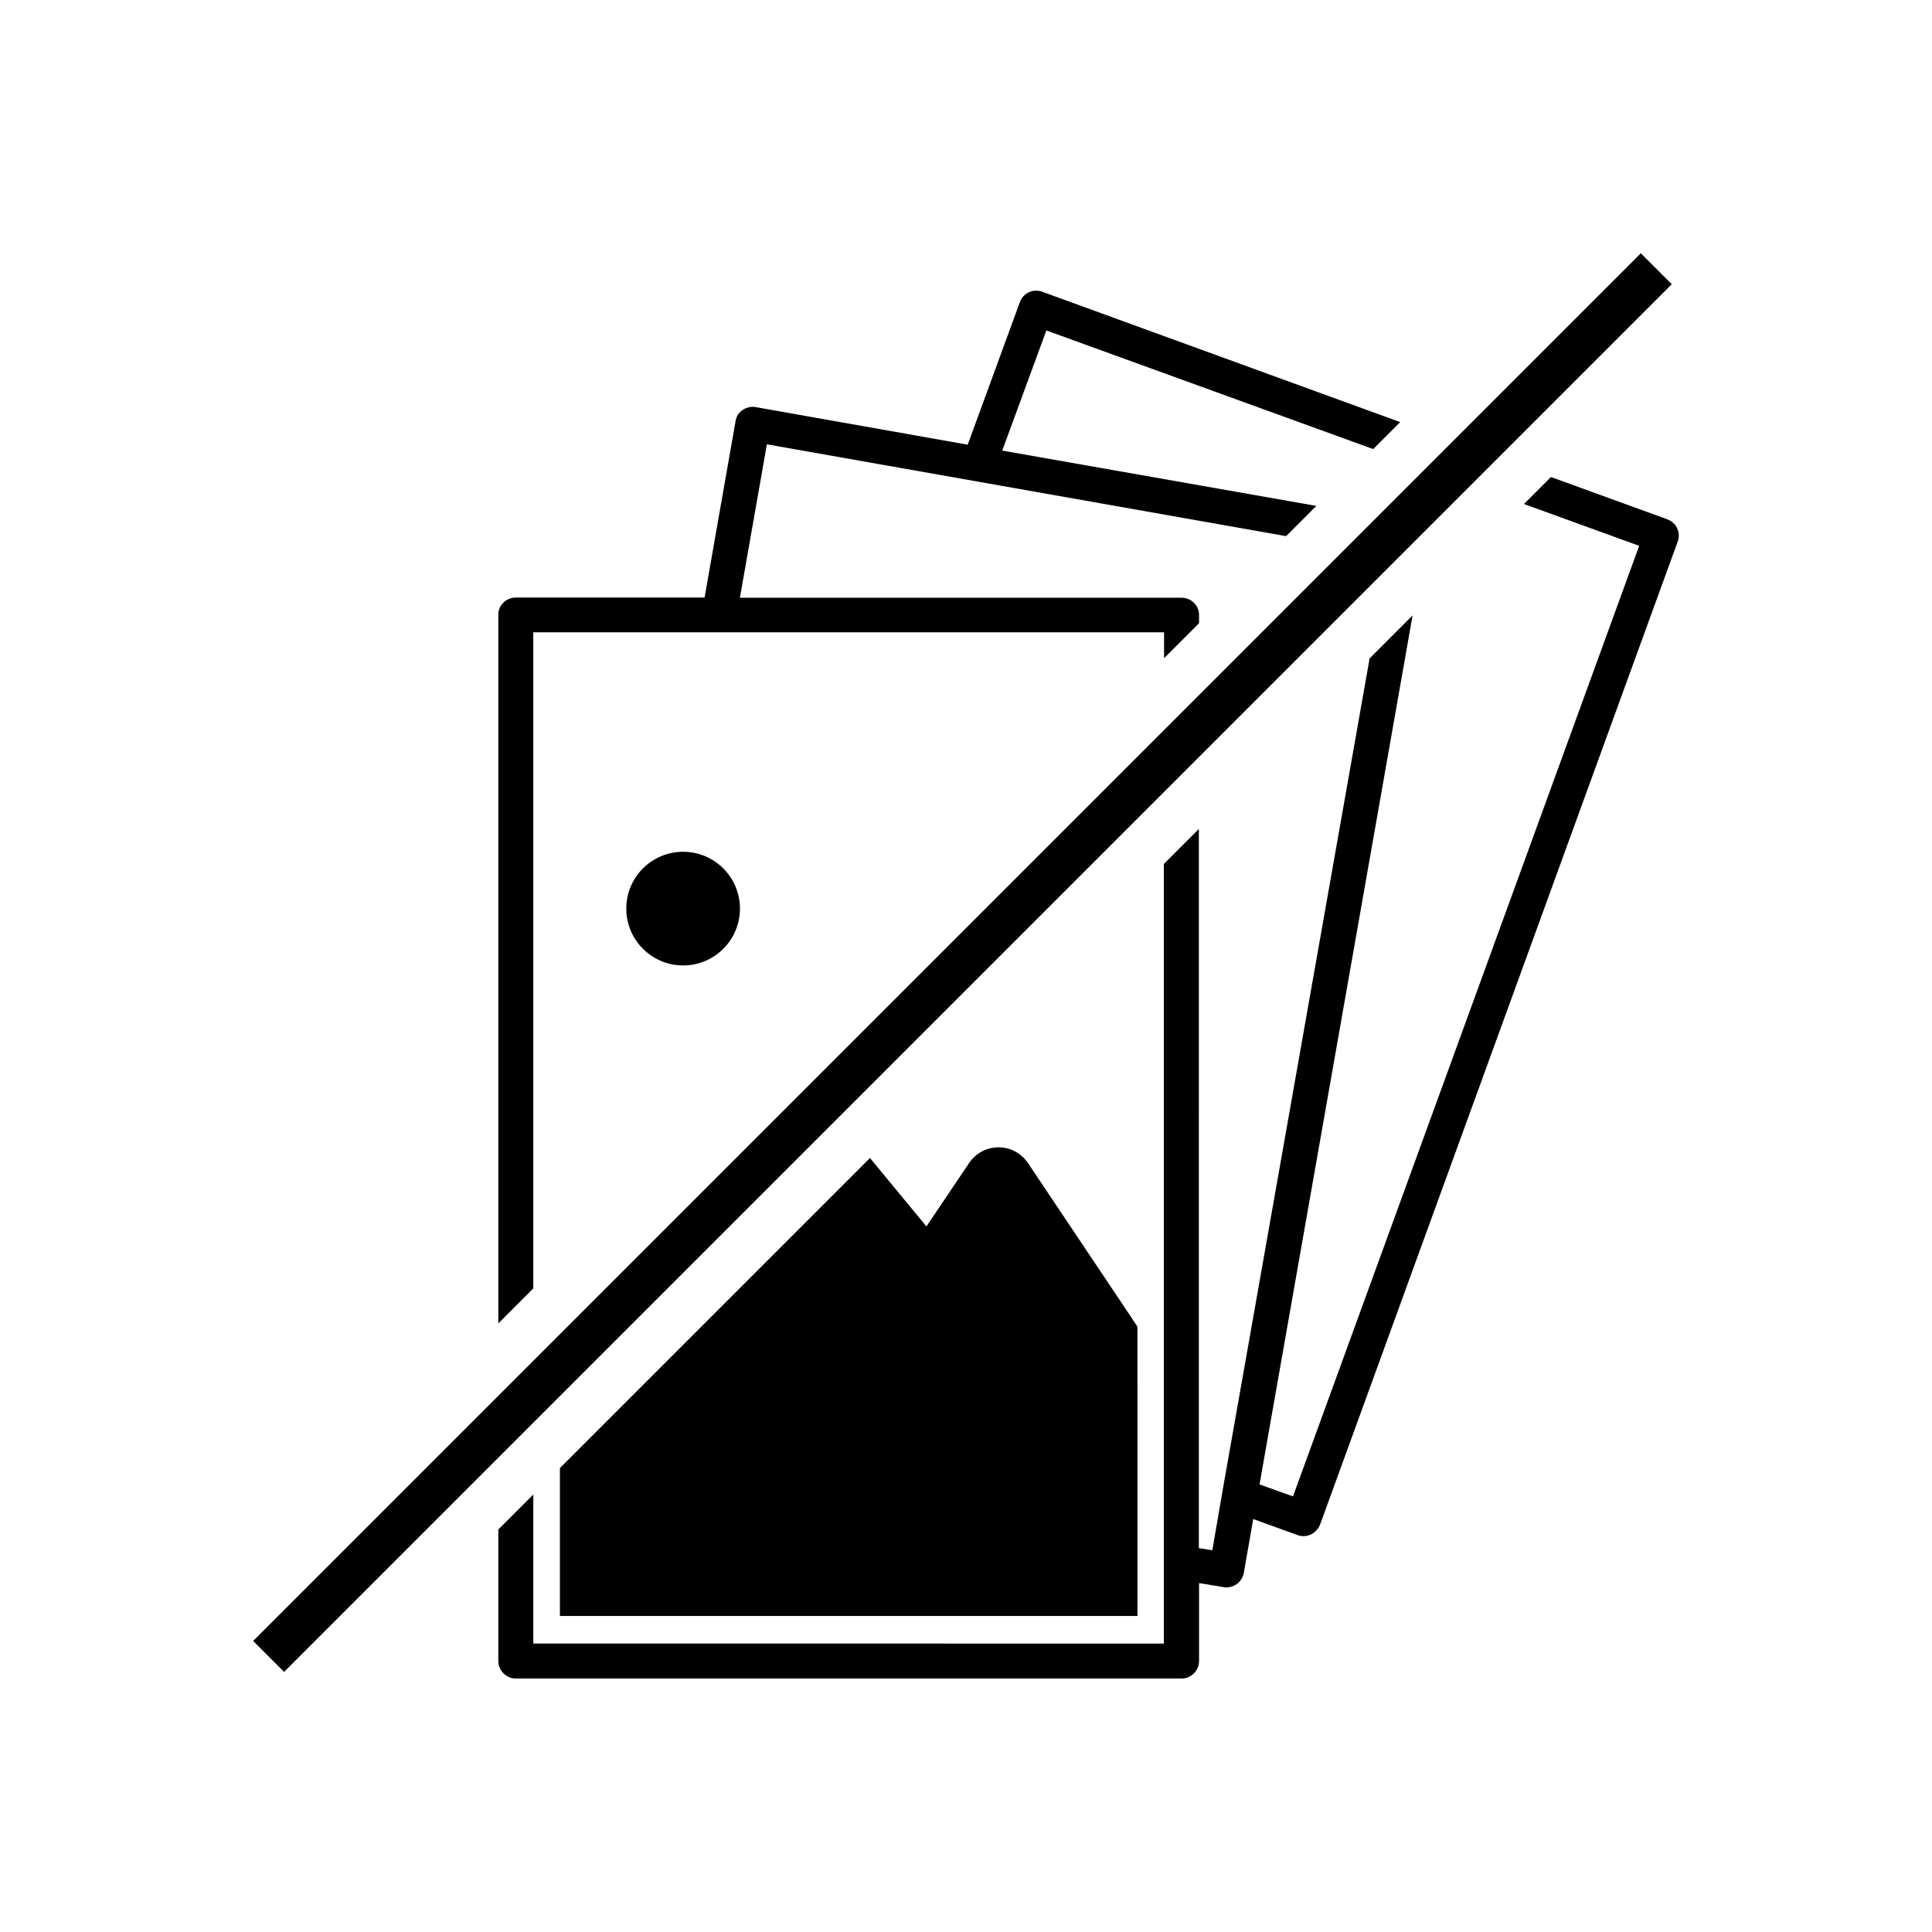
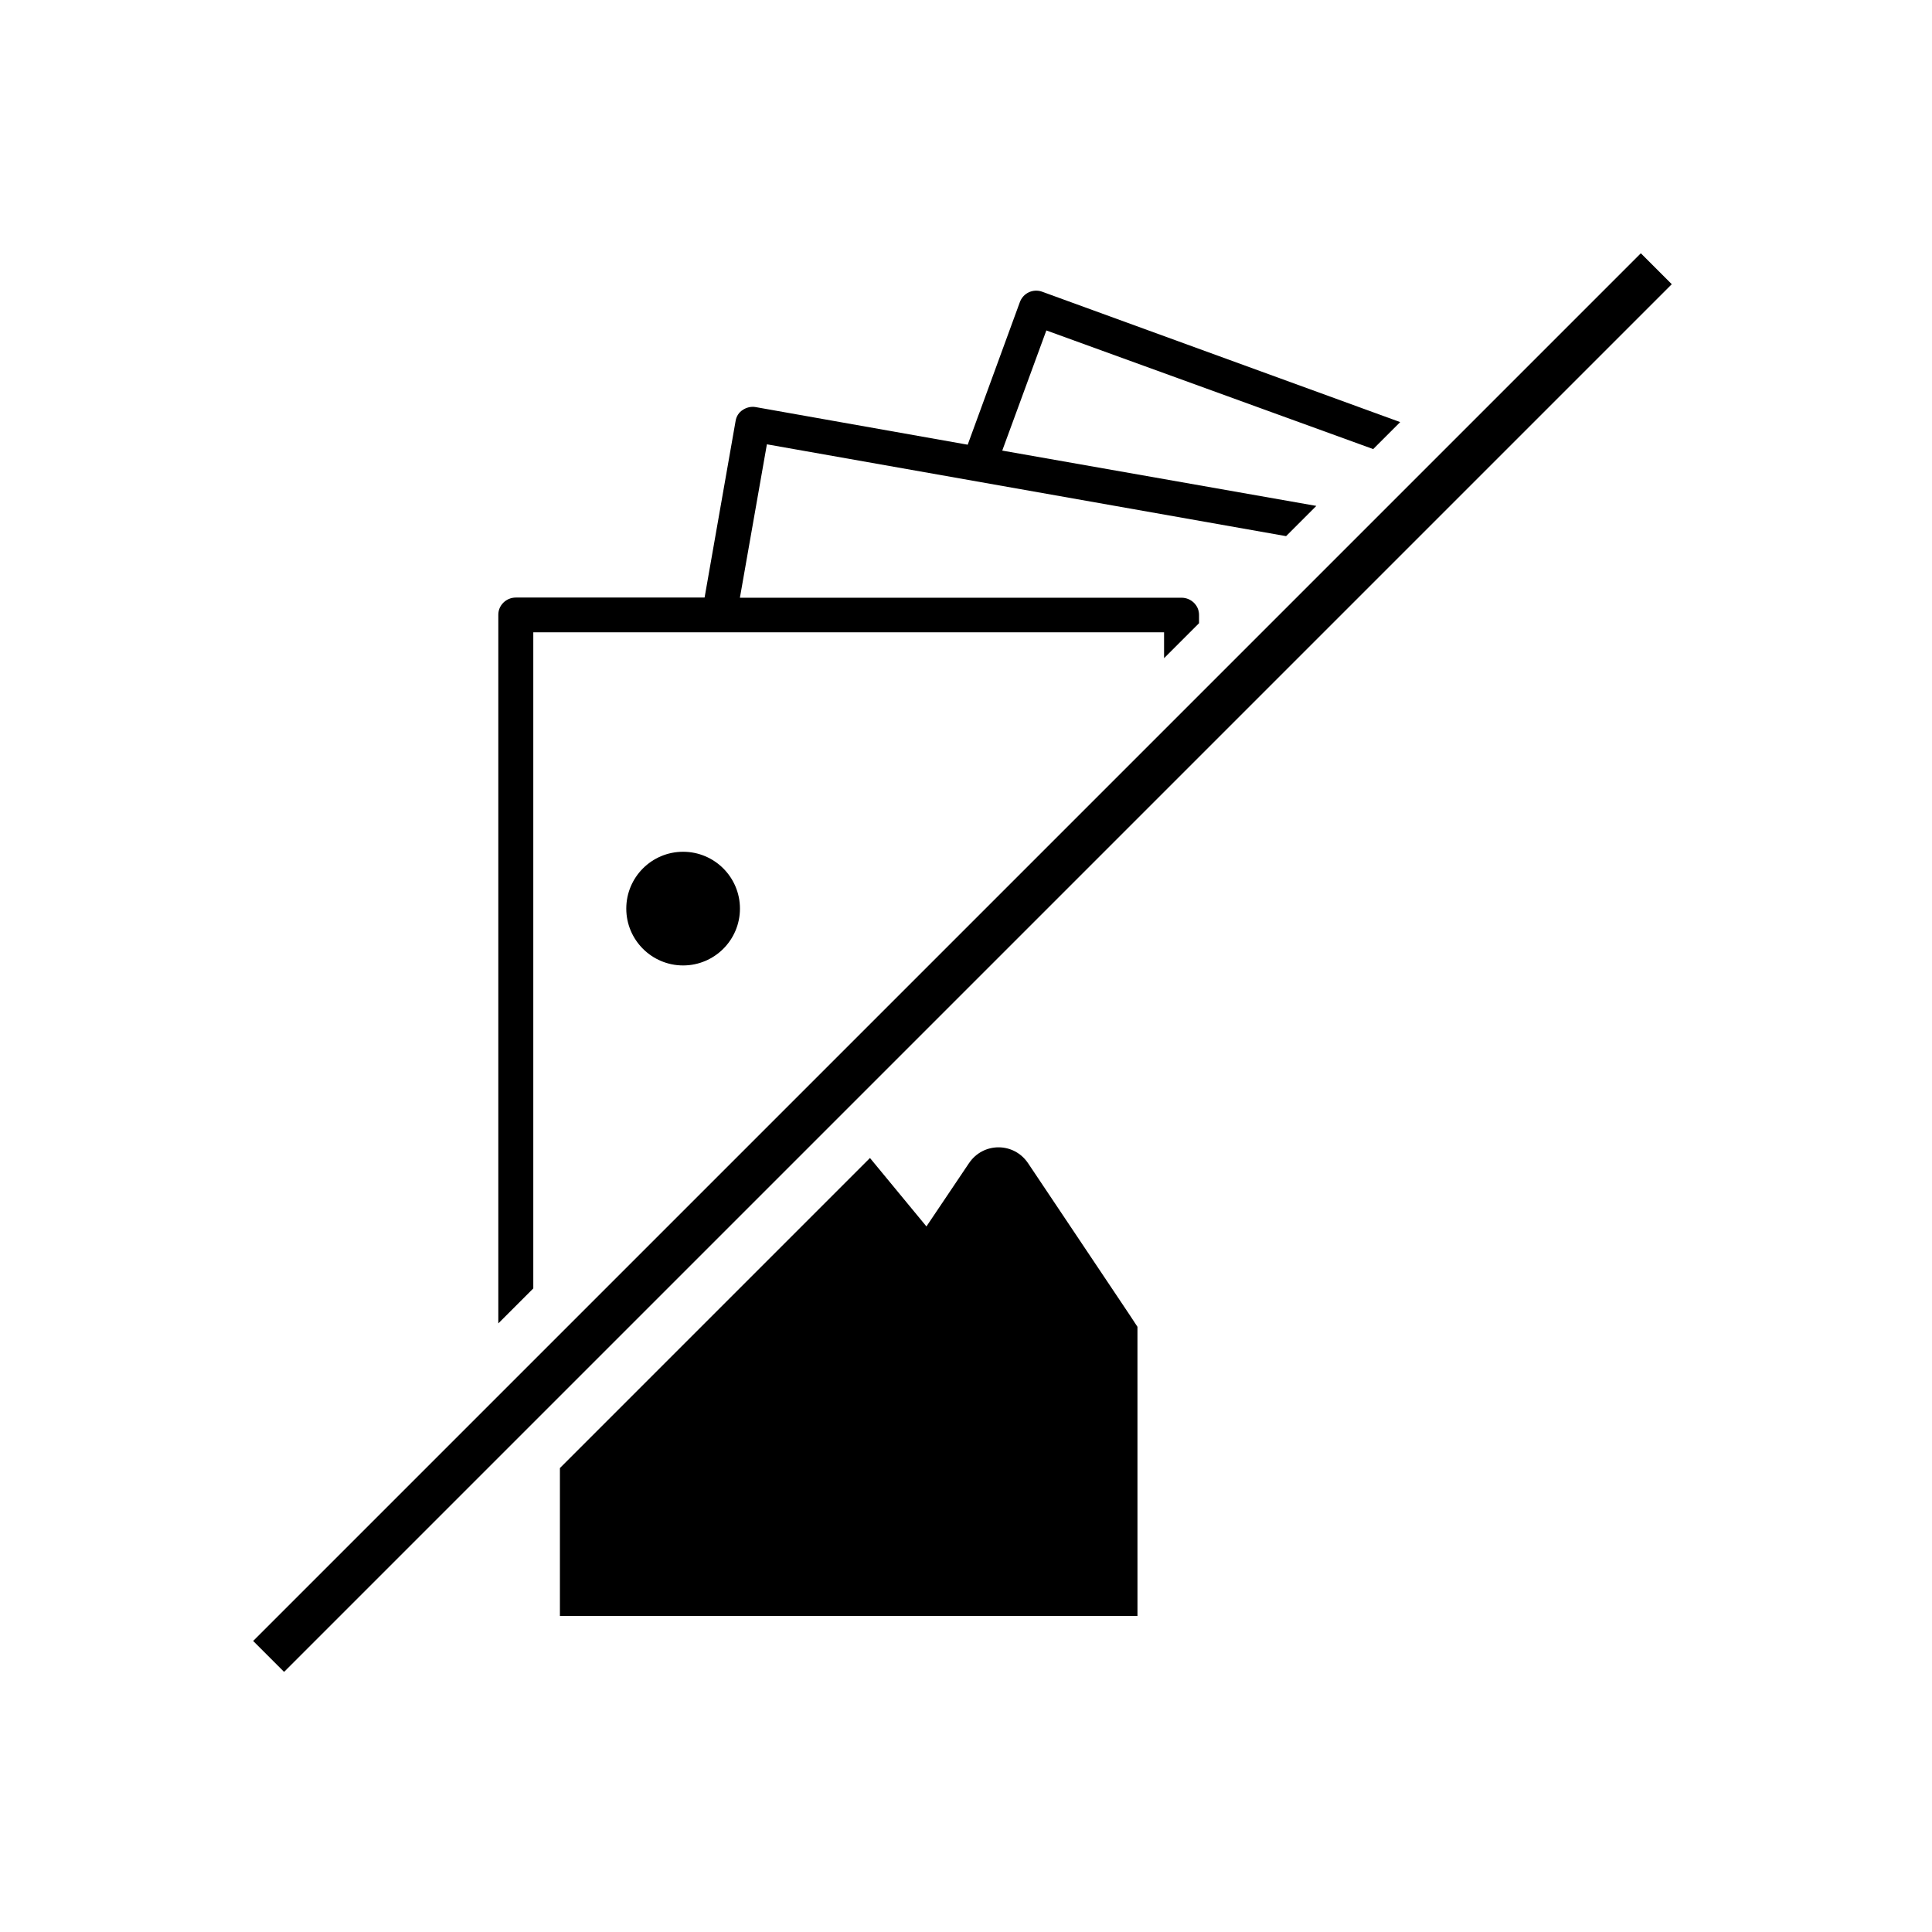
<svg xmlns="http://www.w3.org/2000/svg" fill="#000000" width="800px" height="800px" version="1.1" viewBox="144 144 512 512">
  <g>
    <path d="m507.91 263.01 7.152-7.152-94.914-34.562c-2.418-0.855-5.039 0.402-5.894 2.82l-13.805 37.734-56.227-9.973c-1.16-0.203-2.418 0.102-3.375 0.754-1.059 0.656-1.715 1.715-1.914 2.973l-8.211 46.754h-50.027c-2.519 0-4.637 2.016-4.637 4.535v187.82l9.27-9.27v-173.87h167.16v6.852l9.27-9.27v-2.215c0-2.519-2.117-4.535-4.637-4.535h-117.04l7.152-40.656 137.59 24.336 8.012-8.012-83.23-14.66 11.688-31.84z" />
-     <path d="m585.8 281.6-30.781-11.184-7.152 7.152 30.531 11.082-91.742 251.91-8.867-3.176 40.559-230.29-11.387 11.387-39.055 221.08-2.621 15.266-3.578-0.555 0.004-190.59-9.27 9.27v206.61l-167.11-0.004v-39.5l-9.27 9.27v34.863c0 2.519 2.117 4.637 4.637 4.637h176.43c2.519 0 4.637-2.117 4.637-4.637v-20.656l6.449 1.059c0.301 0.102 0.555 0.102 0.754 0.102 0.957 0 1.914-0.301 2.719-0.855 0.957-0.656 1.664-1.715 1.914-2.871l2.519-14.41 11.688 4.231c0.555 0.203 1.059 0.301 1.664 0.301 1.812 0 3.578-1.16 4.332-2.973l94.816-260.62c0.402-1.16 0.402-2.418-0.203-3.578-0.453-1.051-1.461-1.906-2.617-2.312z" />
    <path d="m400.8 452.24-11.285 16.777-14.965-18.137-82.168 82.172v39.195h153.06l-0.004-76.629-2.016-3.074-26.953-40.254c-3.777-5.641-11.891-5.641-15.668-0.051z" />
    <path d="m309.97 384.79c0 8.312 6.75 15.062 15.062 15.062s15.062-6.75 15.062-15.062-6.75-15.062-15.062-15.062c-8.312-0.004-15.062 6.746-15.062 15.062z" />
    <path d="m211.09 578.87 367.75-367.75 8.195 8.195-367.75 367.75z" />
  </g>
</svg>